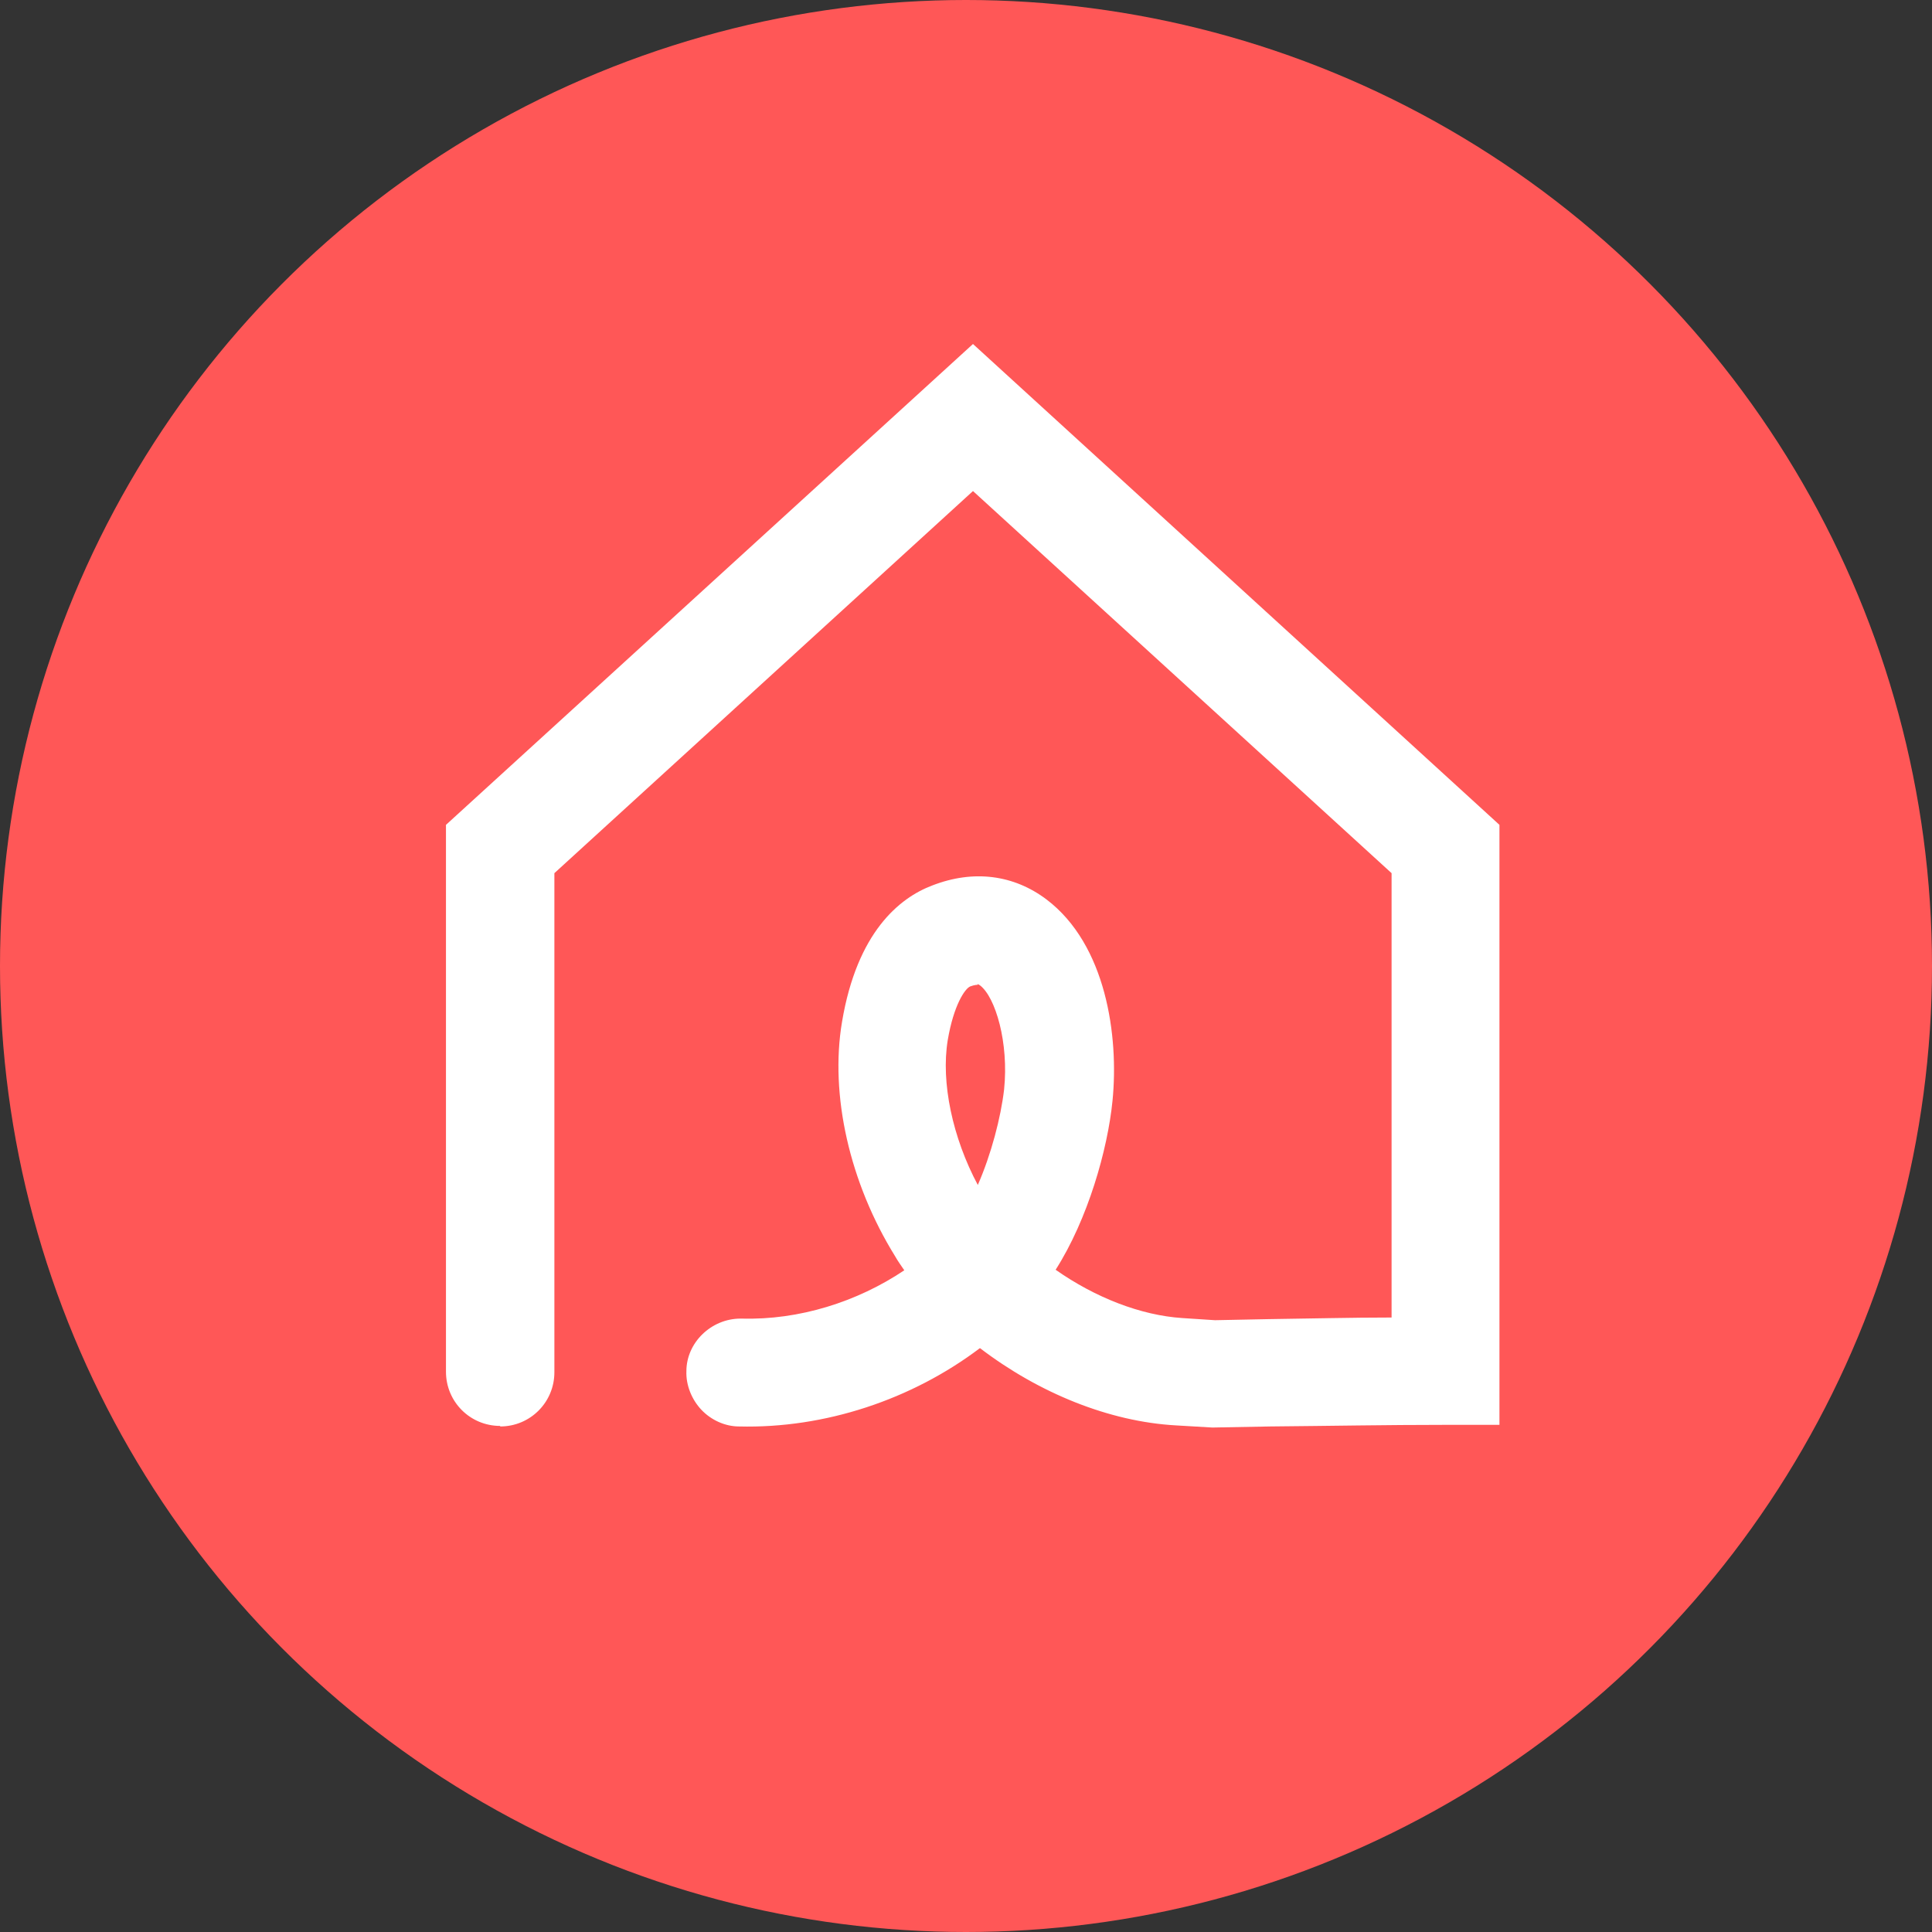
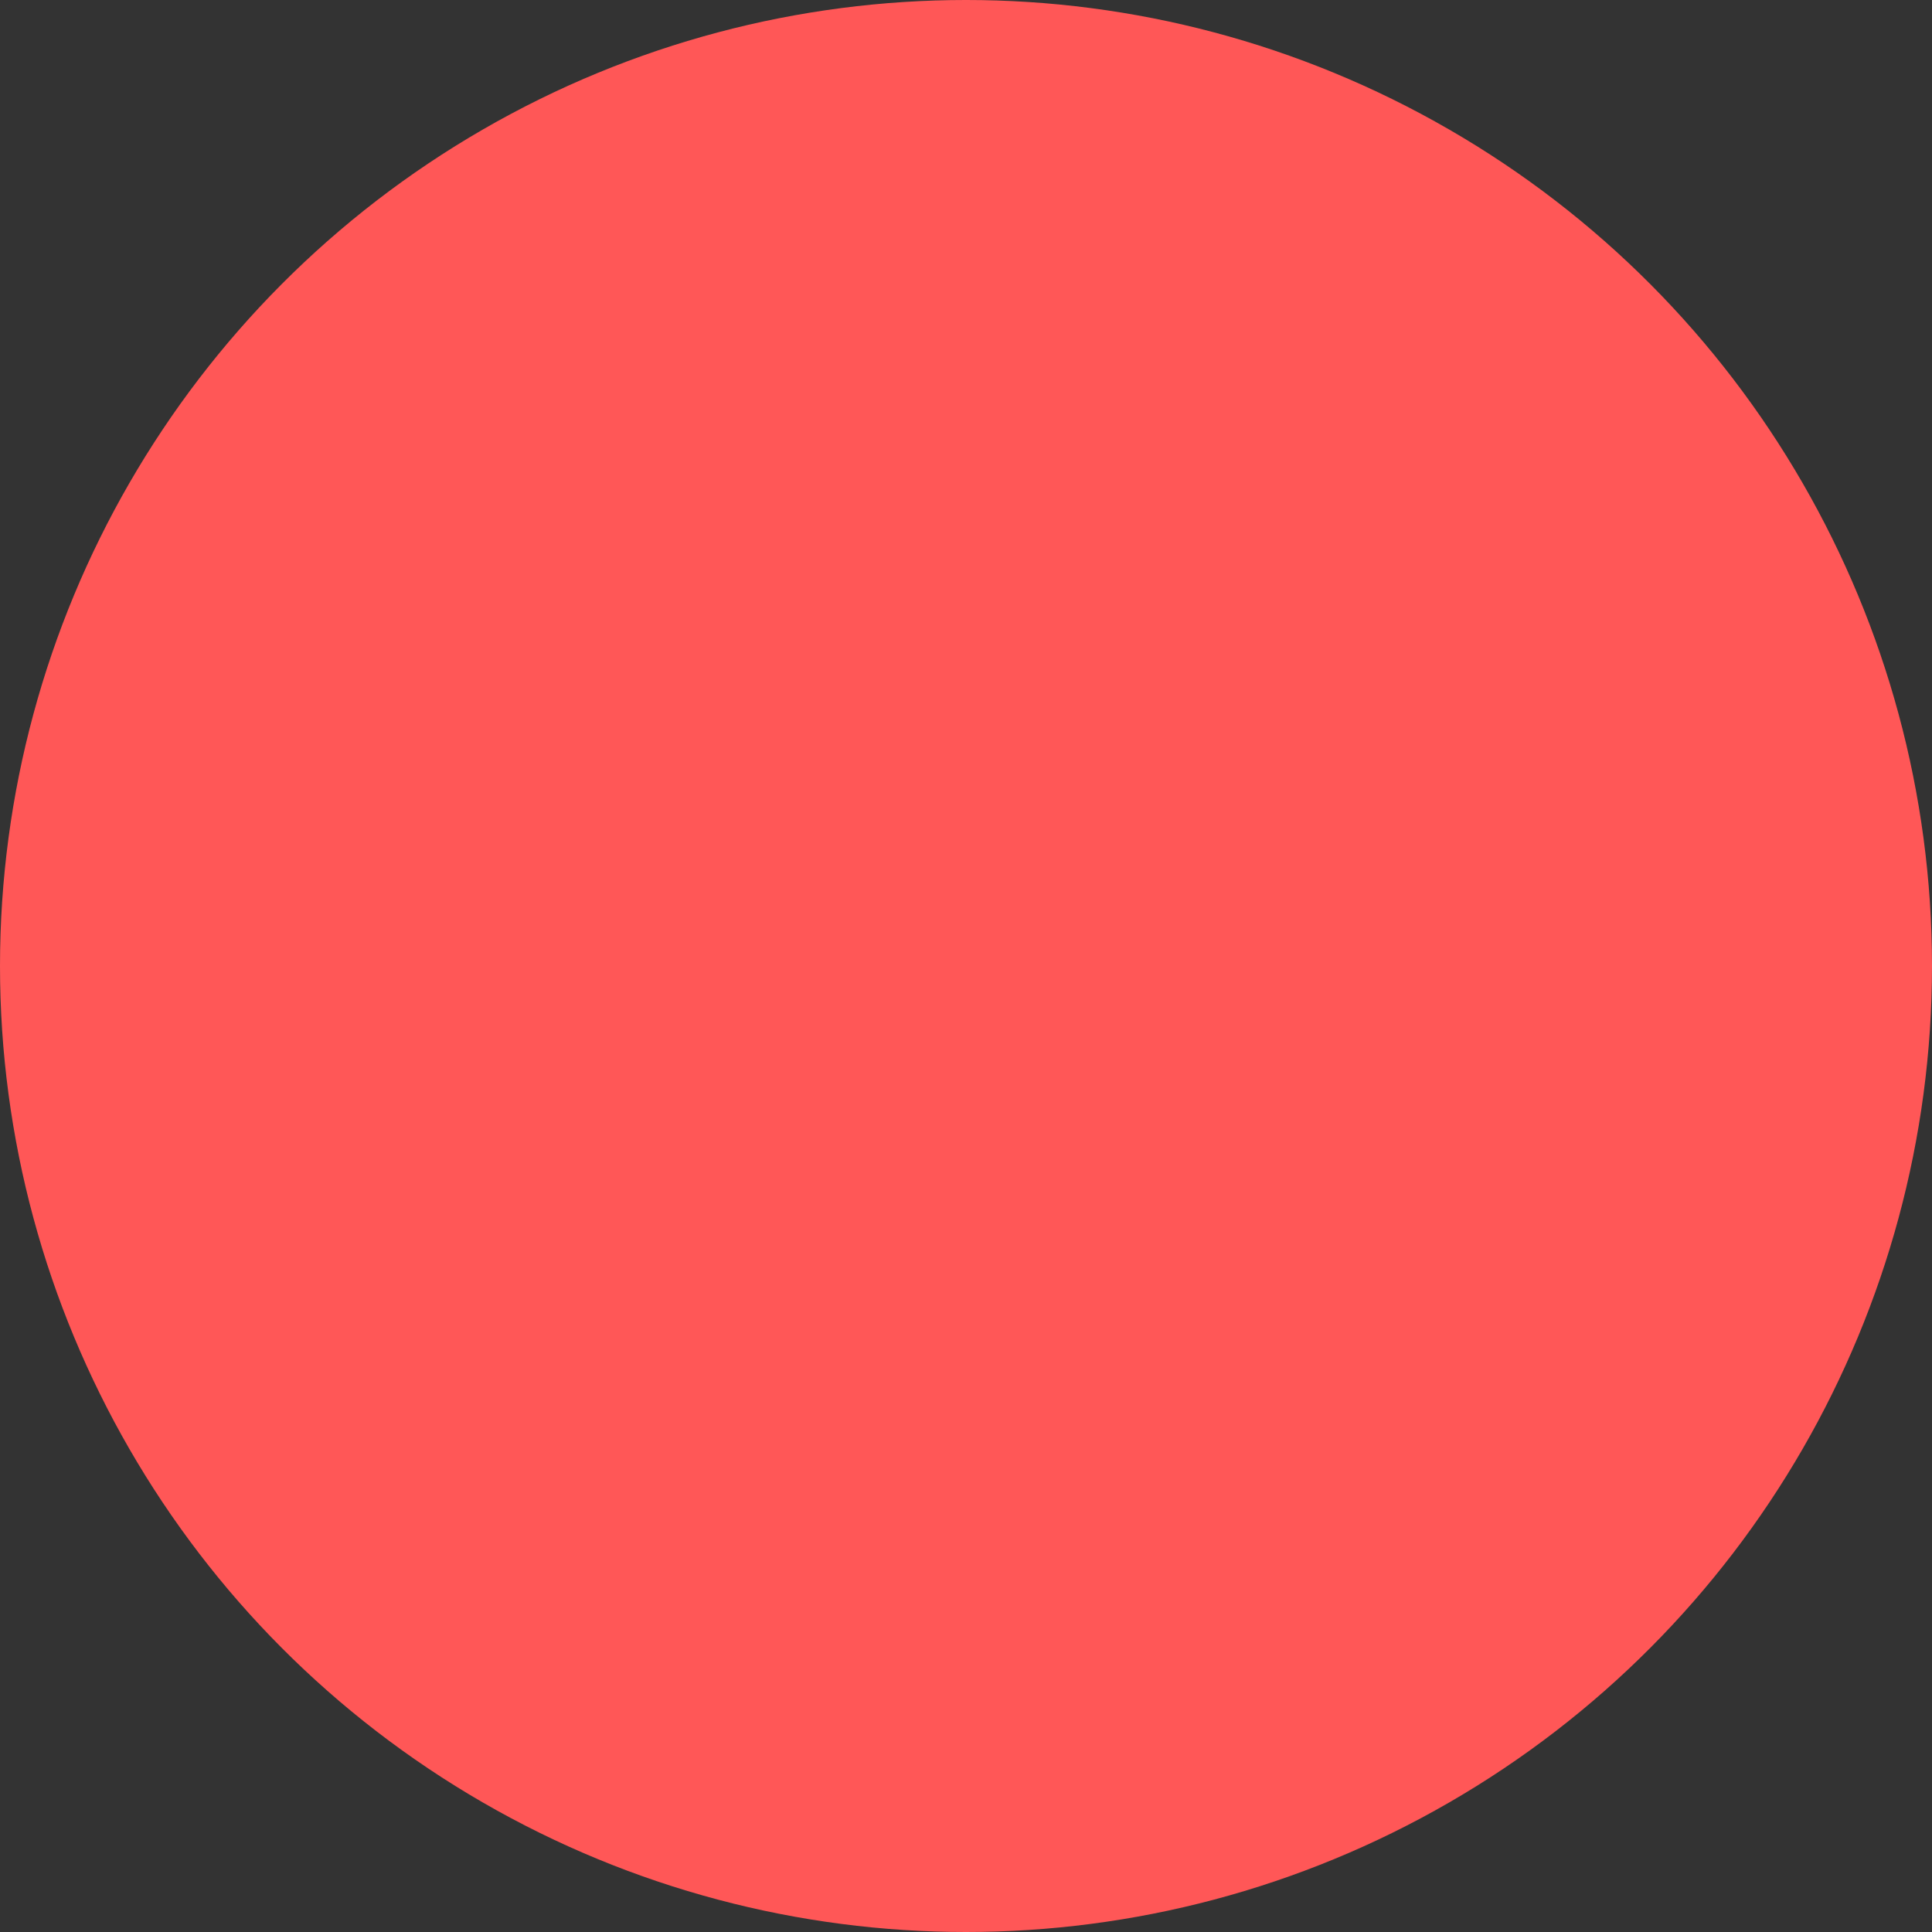
<svg xmlns="http://www.w3.org/2000/svg" id="uuid-09940243-e16c-4153-8172-fc8d05f114c0" width="36" height="36" viewBox="0 0 36 36">
  <rect x="0" y="0" width="36" height="36" fill="#333333" stroke="none" />
  <g id="uuid-1bb3dcce-ce7a-4ac0-800e-2a4f508e8b7c">
    <g id="uuid-7be5a032-d3d9-4eb1-adf8-cf7cc526d17e">
      <circle cx="18" cy="18" r="18" fill="#ff5757" />
-       <path d="M9.32,26.57c-.56,0-1.01-.45-1.01-1.01v-10.19l9.82-8.96,9.81,8.96v11.18h-1.01c-1.11,0-2.13.02-3.26.03l-1.08.02-.68-.04c-1.24-.07-2.55-.6-3.65-1.44-1.27.96-2.89,1.5-4.49,1.46-.26,0-.52-.12-.7-.31-.18-.19-.29-.46-.28-.72,0-.53.46-.98,1.01-.98h.02c1.07.03,2.15-.31,3.03-.9-.06-.09-.12-.17-.17-.26-.85-1.37-1.22-3.01-.99-4.37.28-1.67,1.07-2.31,1.68-2.54.77-.3,1.52-.2,2.13.26,1.11.84,1.35,2.54,1.23,3.75-.09.91-.46,2.21-1.06,3.15.74.52,1.59.85,2.36.9l.61.04,1-.02c.79-.01,1.53-.03,2.29-.03v-8.28l-7.8-7.12-7.8,7.12v9.3c0,.56-.45,1.01-1.01,1.01ZM13.8,24.77s0,0,.01,0c0,0,0,0-.01,0ZM18.22,18.35s-.06,0-.14.03c-.1.04-.31.35-.42,1-.13.79.09,1.82.56,2.7.25-.57.43-1.26.49-1.78.09-.87-.16-1.72-.45-1.94-.03-.02-.03-.02-.05-.02Z" fill="#fff" />
    </g>
  </g>
</svg>